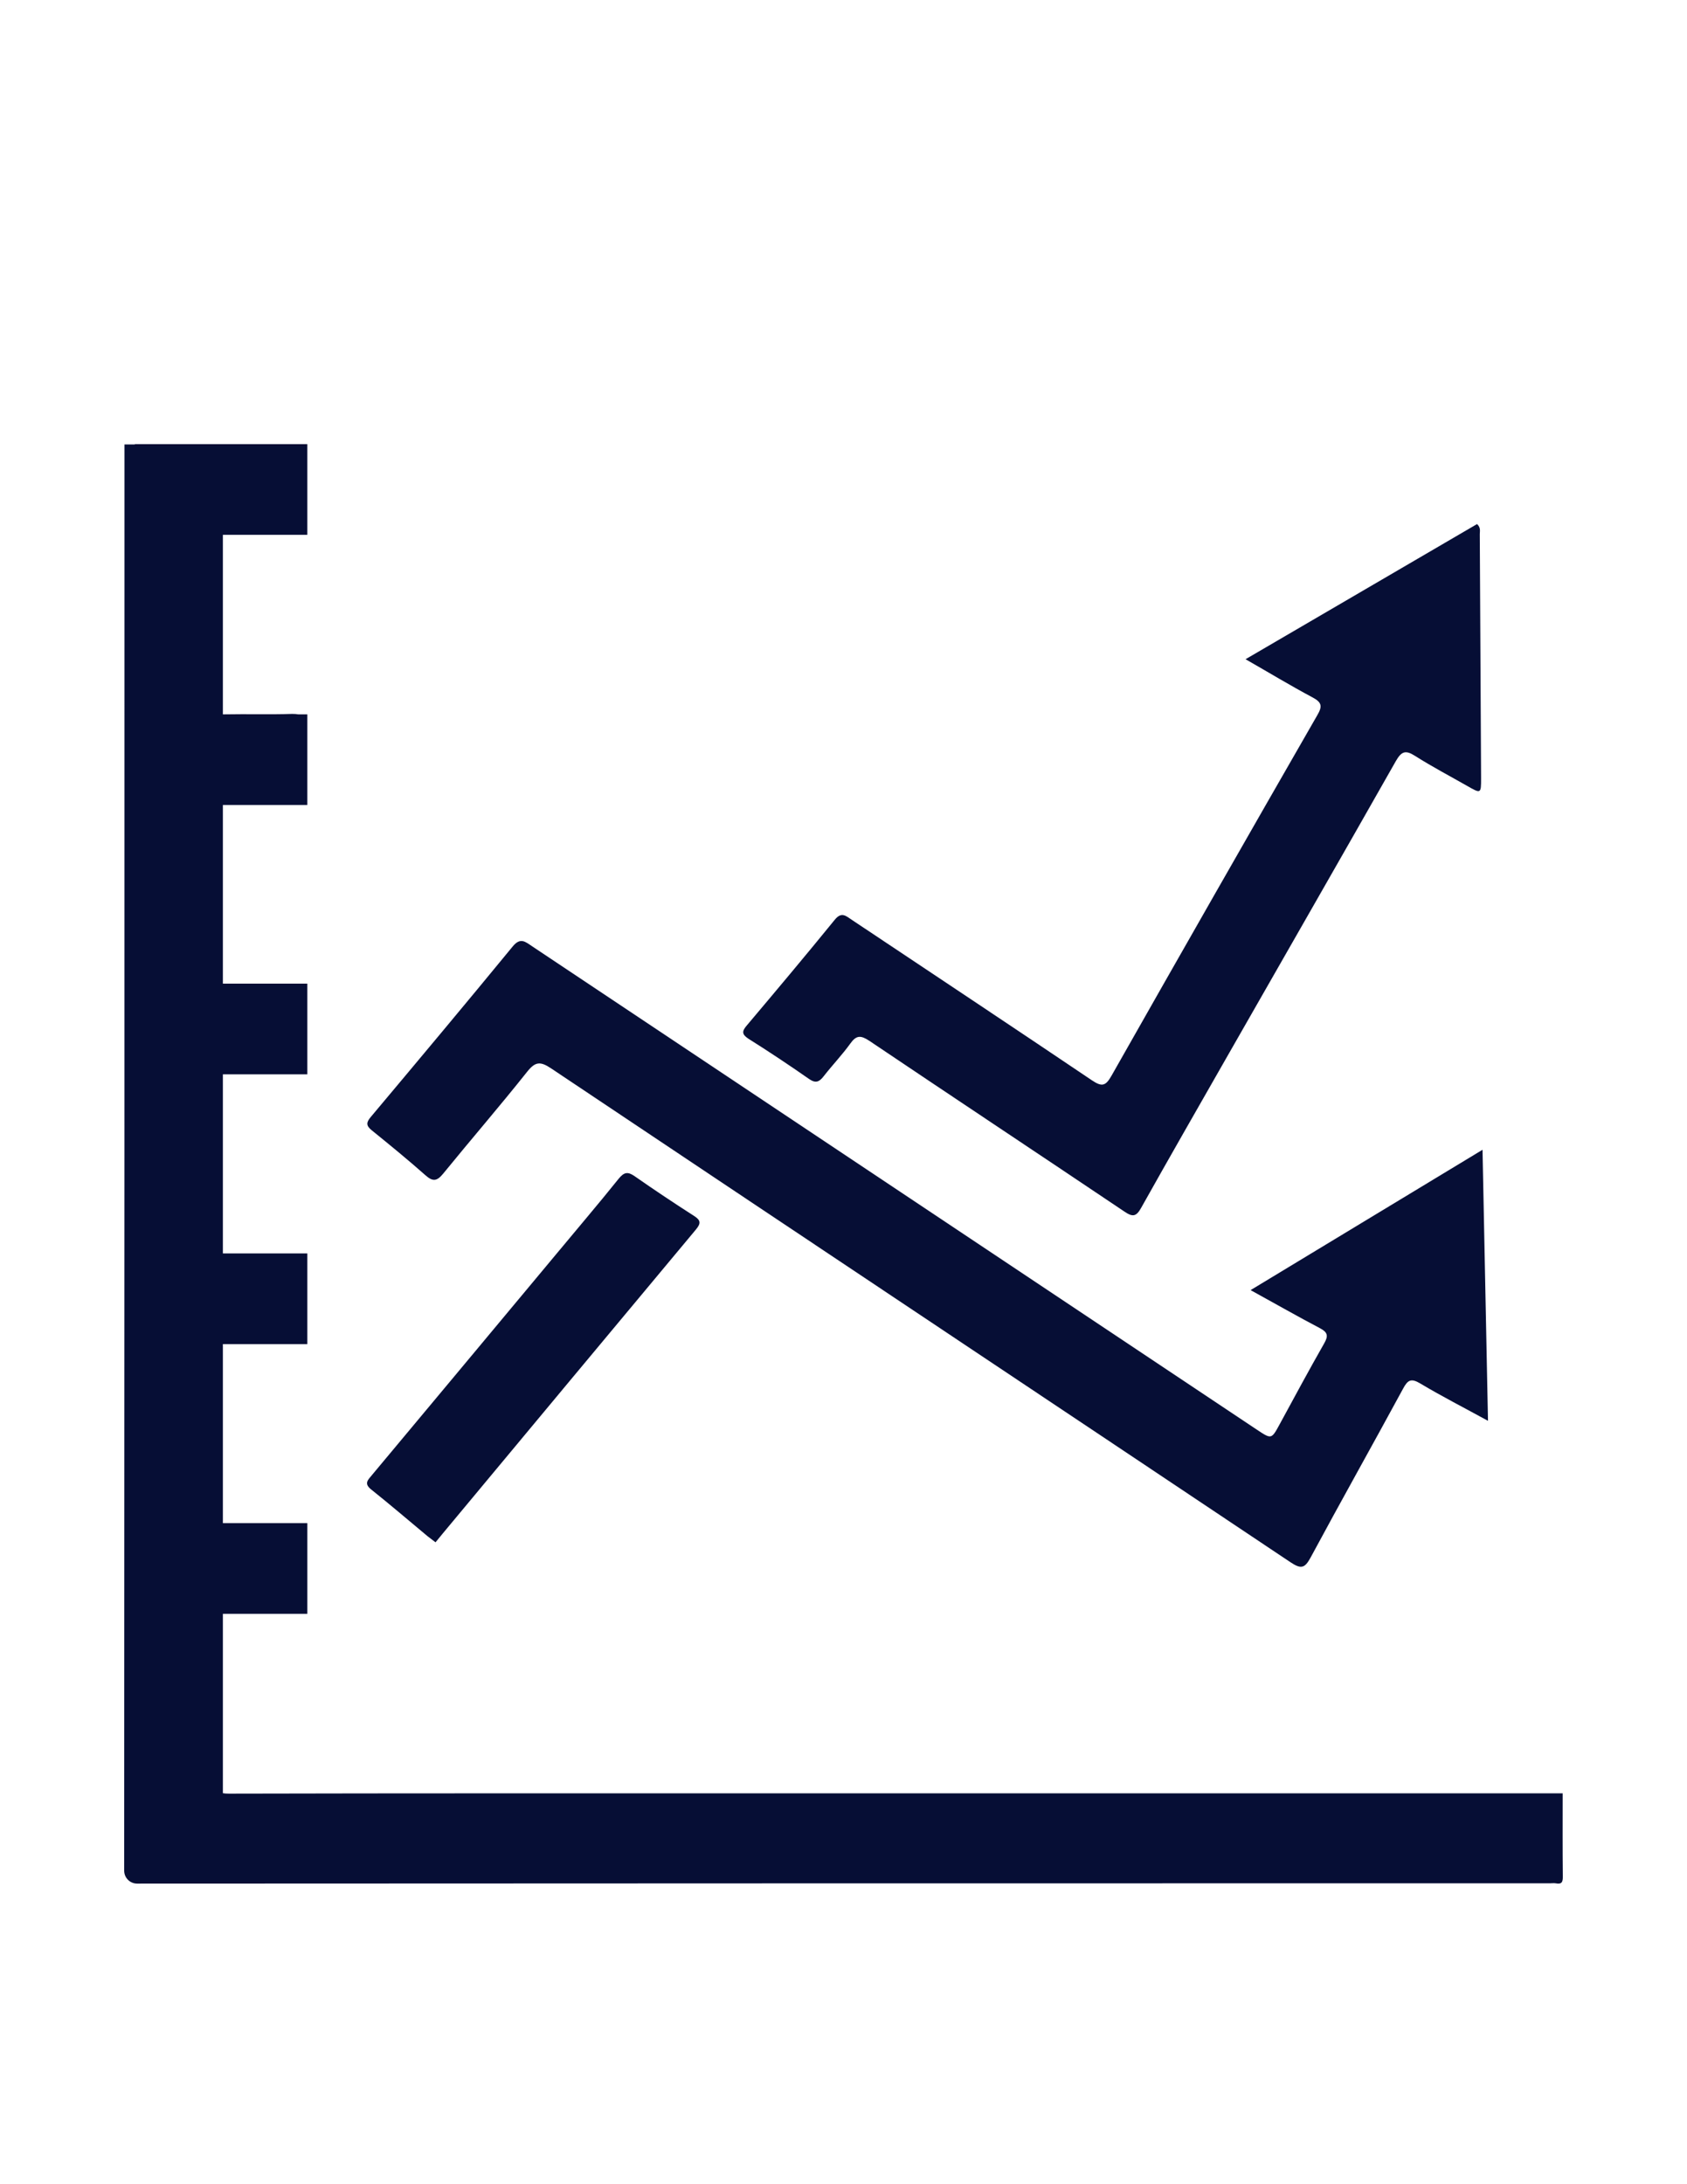
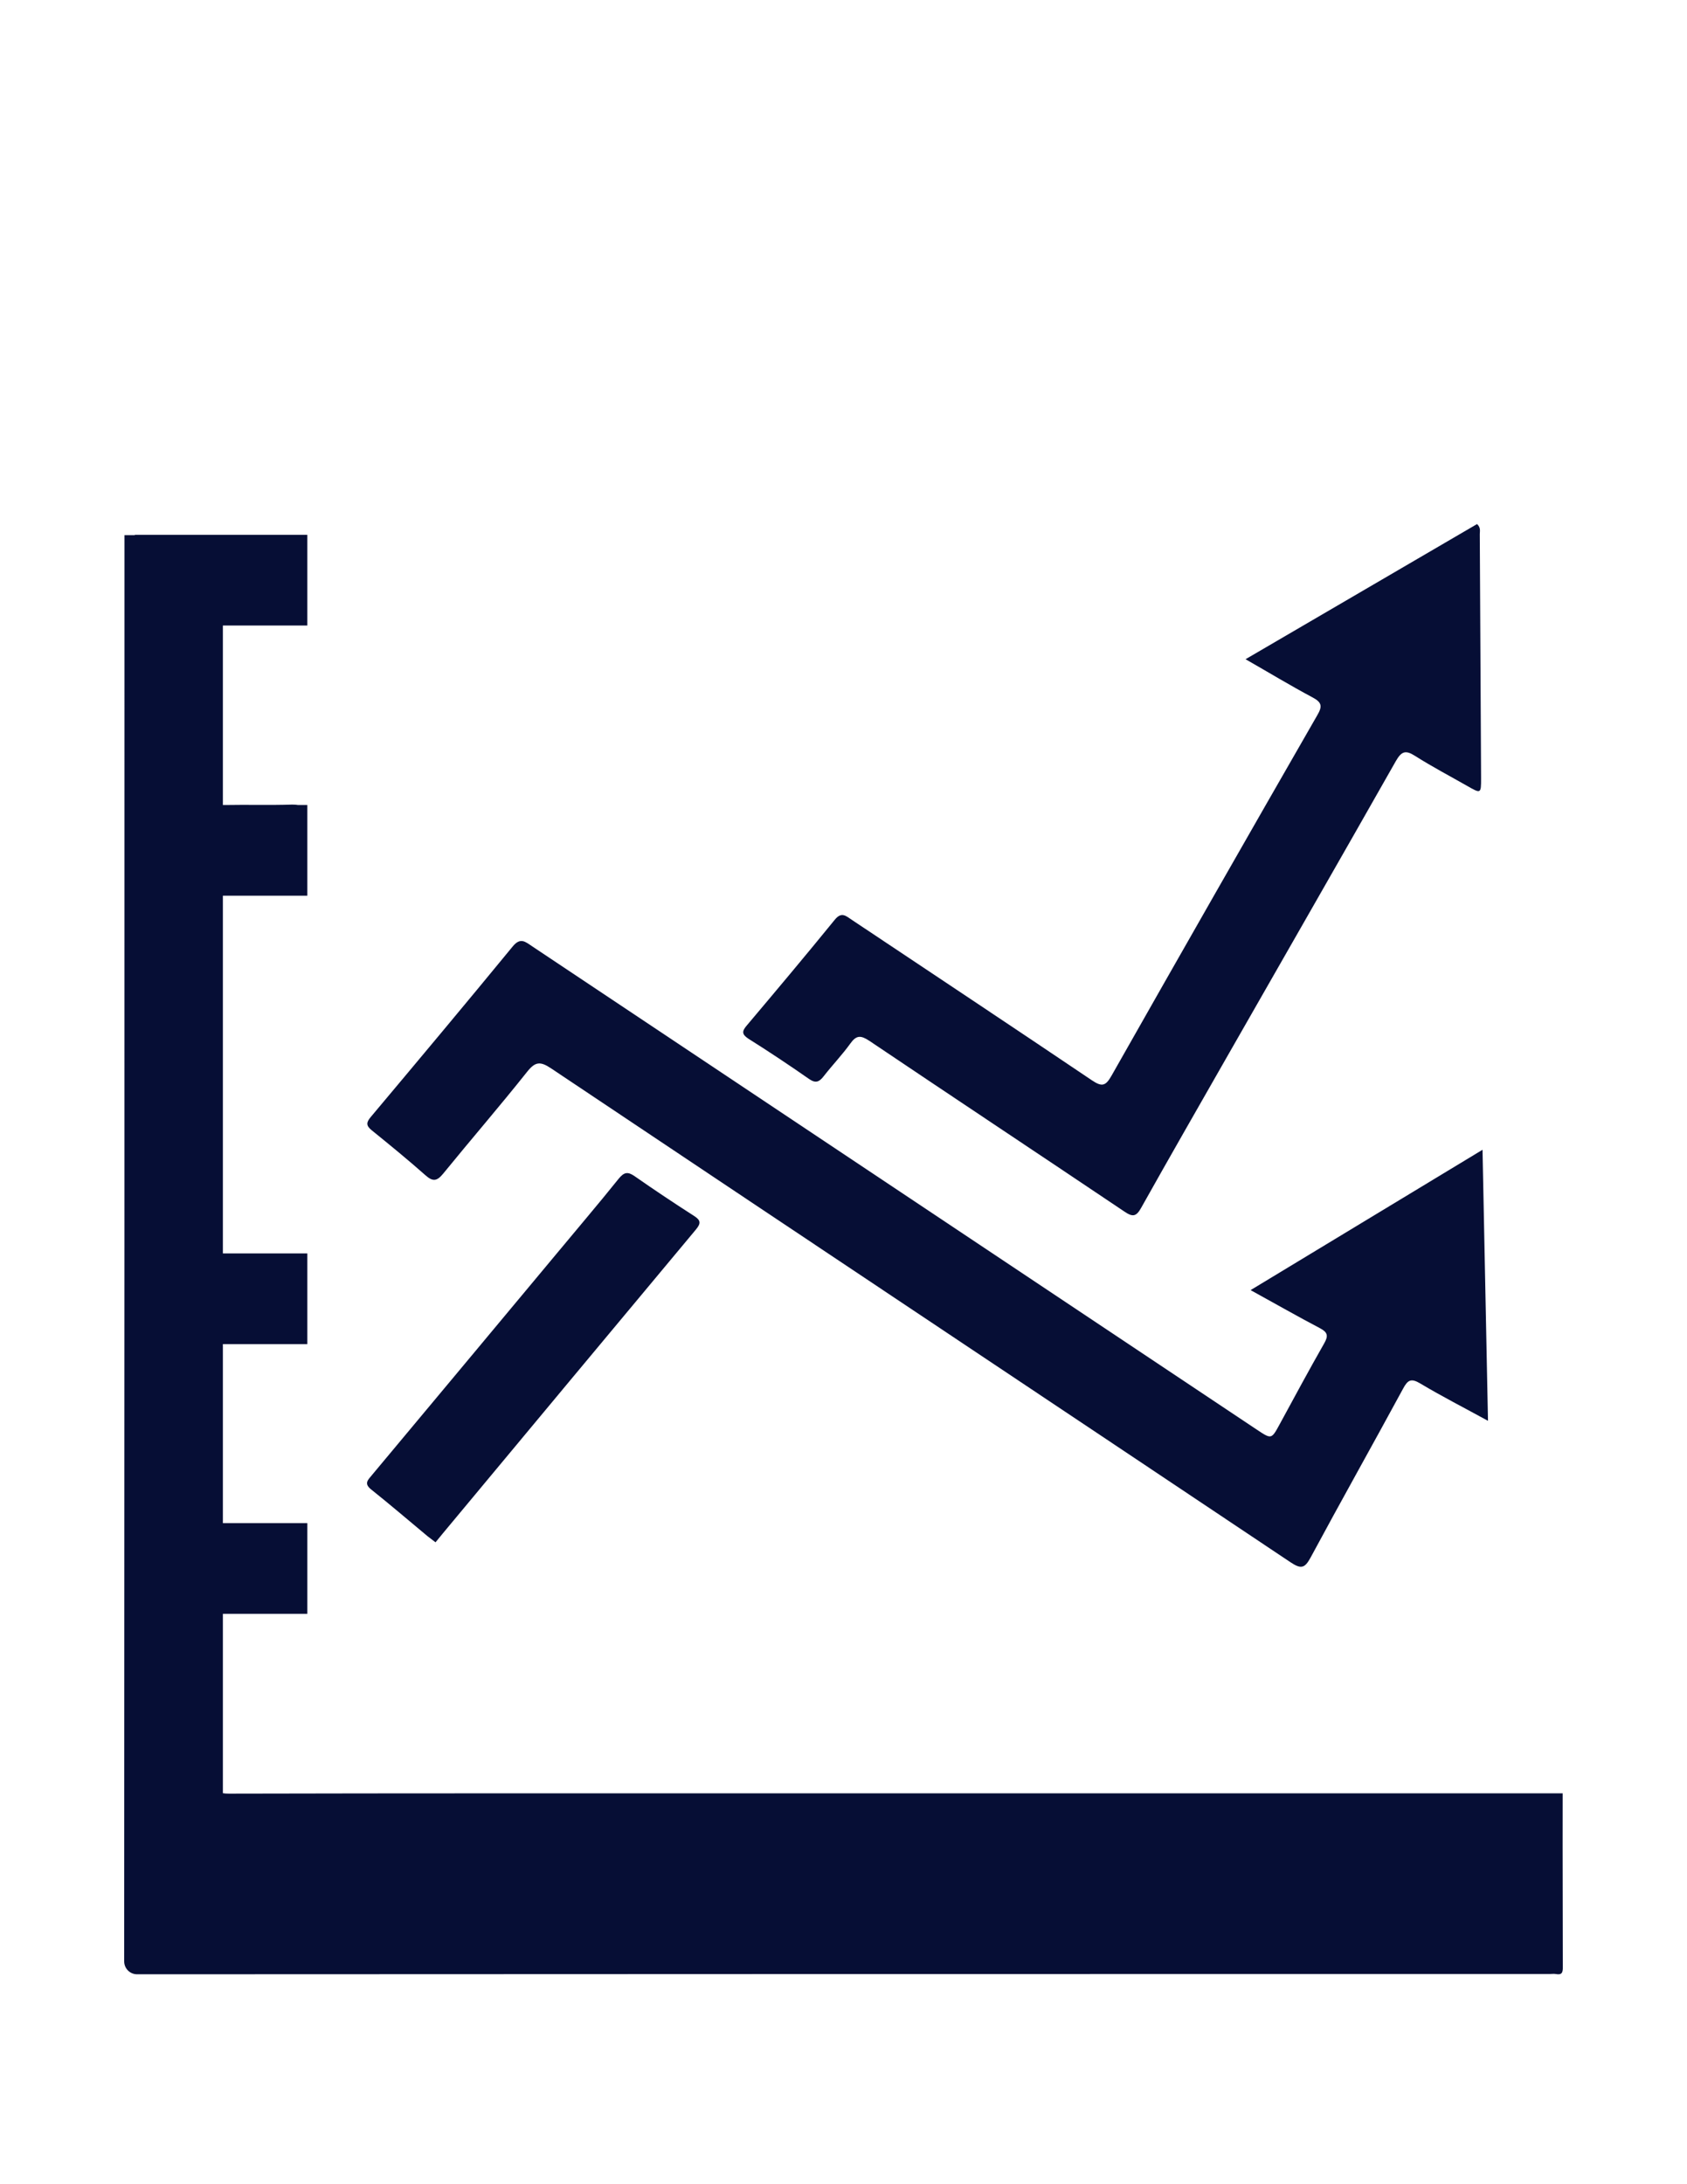
<svg xmlns="http://www.w3.org/2000/svg" version="1.1" id="Capa_1" x="0px" y="0px" width="612px" height="792px" viewBox="0 0 612 792" enable-background="new 0 0 612 792" xml:space="preserve">
  <title>man-in-glasses</title>
-   <path fill="#060E35" d="M566.895,650.277H279.092c-65.349,0-130.749-0.053-196.096,0.104c-0.835,0-1.514-0.053-2.14-0.157V585.19  h30.638v-32.884H80.855v-64.93h30.638v-32.883H80.855v-64.931h30.638v-32.883H80.855v-64.773h30.638v-32.883h-3.341  c-0.574-0.104-1.252-0.157-2.14-0.157c-8.142,0.262-16.285,0-24.428,0.157h-0.73v-65.087h30.638v-32.884H48.912v0.104h-3.758  c0,172.399,0,344.748-0.104,517.147c0,2.609,2.088,4.698,4.697,4.698c170.833-0.105,341.719-0.105,512.554-0.105  c0.678,0,1.356-0.104,2.035,0c2.193,0.417,2.663-0.365,2.61-2.557C566.842,670.32,566.895,660.299,566.895,650.277z   M154.398,426.204c2.714,2.4,4.175,2.036,6.368-0.626c10.073-12.371,20.513-24.428,30.43-36.902  c2.975-3.758,4.802-3.916,8.769-1.253c89.358,59.764,178.819,119.318,268.229,179.081c3.862,2.558,5.168,2.14,7.308-1.827  c11.014-20.46,22.392-40.659,33.458-61.067c1.722-3.237,2.922-3.967,6.315-1.931c7.777,4.645,15.867,8.768,24.531,13.518  c-0.679-33.092-1.305-65.243-1.983-98.282c-28.342,17.119-55.85,33.77-84.139,50.889c8.926,4.907,16.965,9.501,25.211,13.833  c2.767,1.461,3.027,2.766,1.514,5.428c-5.532,9.708-10.856,19.573-16.181,29.386c-2.976,5.48-2.976,5.48-8.3,1.932  C368.24,459.922,280.605,401.516,193.022,343.11c-2.454-1.618-4.228-3.34-7.046,0.104c-17.016,20.721-34.24,41.286-51.464,61.799  c-1.67,1.982-1.774,3.131,0.365,4.854C141.454,415.191,148.03,420.567,154.398,426.204L154.398,426.204z M293.498,391.234  c2.4,1.67,3.705,1.096,5.322-0.993c3.133-4.019,6.682-7.724,9.656-11.847c2.191-3.08,3.811-3.028,6.89-0.992  c30.795,20.722,61.746,41.234,92.595,61.956c2.922,1.983,4.228,1.826,6.003-1.357c10.177-18.164,20.563-36.223,30.898-54.335  c20.512-35.91,41.13-71.768,61.537-107.729c1.984-3.445,3.446-4.071,6.89-1.88c6.159,3.916,12.632,7.308,18.947,10.909  c5.012,2.871,5.063,2.871,5.063-2.714c-0.157-29.542-0.313-59.084-0.47-88.575c0-1.096,0.418-2.349-0.993-3.654  c-27.662,16.128-55.378,32.309-83.98,49.011c8.665,4.958,16.336,9.604,24.271,13.831c3.444,1.827,3.653,3.237,1.722,6.525  c-25.001,43.479-49.897,87.061-74.638,130.696c-2.088,3.654-3.393,4.123-7.047,1.67c-28.968-19.521-58.093-38.833-87.112-58.198  c-2.141-1.409-3.759-3.131-6.264,0c-10.492,12.893-21.192,25.628-31.944,38.363c-1.722,2.037-1.722,3.133,0.626,4.698  C278.935,381.317,286.242,386.171,293.498,391.234L293.498,391.234z M155.128,557.058c0.783,0.626,1.566,1.2,2.871,2.191  c0.94-1.148,1.775-2.191,2.61-3.185c30.586-36.744,61.172-73.49,91.811-110.183c1.88-2.245,1.88-3.394-0.678-5.011  c-7.256-4.646-14.458-9.447-21.556-14.405c-2.506-1.723-3.811-1.409-5.742,0.938c-7.411,9.238-15.136,18.269-22.704,27.403  c-22.235,26.671-44.522,53.395-66.81,80.066c-1.462,1.774-3.028,3.079-0.209,5.272C141.662,545.679,148.343,551.421,155.128,557.058  L155.128,557.058z" />
+   <path fill="#060E35" d="M566.895,650.277H279.092c-65.349,0-130.749-0.053-196.096,0.104c-0.835,0-1.514-0.053-2.14-0.157V585.19  h30.638v-32.884H80.855v-64.93h30.638v-32.883H80.855v-64.931h30.638H80.855v-64.773h30.638v-32.883h-3.341  c-0.574-0.104-1.252-0.157-2.14-0.157c-8.142,0.262-16.285,0-24.428,0.157h-0.73v-65.087h30.638v-32.884H48.912v0.104h-3.758  c0,172.399,0,344.748-0.104,517.147c0,2.609,2.088,4.698,4.697,4.698c170.833-0.105,341.719-0.105,512.554-0.105  c0.678,0,1.356-0.104,2.035,0c2.193,0.417,2.663-0.365,2.61-2.557C566.842,670.32,566.895,660.299,566.895,650.277z   M154.398,426.204c2.714,2.4,4.175,2.036,6.368-0.626c10.073-12.371,20.513-24.428,30.43-36.902  c2.975-3.758,4.802-3.916,8.769-1.253c89.358,59.764,178.819,119.318,268.229,179.081c3.862,2.558,5.168,2.14,7.308-1.827  c11.014-20.46,22.392-40.659,33.458-61.067c1.722-3.237,2.922-3.967,6.315-1.931c7.777,4.645,15.867,8.768,24.531,13.518  c-0.679-33.092-1.305-65.243-1.983-98.282c-28.342,17.119-55.85,33.77-84.139,50.889c8.926,4.907,16.965,9.501,25.211,13.833  c2.767,1.461,3.027,2.766,1.514,5.428c-5.532,9.708-10.856,19.573-16.181,29.386c-2.976,5.48-2.976,5.48-8.3,1.932  C368.24,459.922,280.605,401.516,193.022,343.11c-2.454-1.618-4.228-3.34-7.046,0.104c-17.016,20.721-34.24,41.286-51.464,61.799  c-1.67,1.982-1.774,3.131,0.365,4.854C141.454,415.191,148.03,420.567,154.398,426.204L154.398,426.204z M293.498,391.234  c2.4,1.67,3.705,1.096,5.322-0.993c3.133-4.019,6.682-7.724,9.656-11.847c2.191-3.08,3.811-3.028,6.89-0.992  c30.795,20.722,61.746,41.234,92.595,61.956c2.922,1.983,4.228,1.826,6.003-1.357c10.177-18.164,20.563-36.223,30.898-54.335  c20.512-35.91,41.13-71.768,61.537-107.729c1.984-3.445,3.446-4.071,6.89-1.88c6.159,3.916,12.632,7.308,18.947,10.909  c5.012,2.871,5.063,2.871,5.063-2.714c-0.157-29.542-0.313-59.084-0.47-88.575c0-1.096,0.418-2.349-0.993-3.654  c-27.662,16.128-55.378,32.309-83.98,49.011c8.665,4.958,16.336,9.604,24.271,13.831c3.444,1.827,3.653,3.237,1.722,6.525  c-25.001,43.479-49.897,87.061-74.638,130.696c-2.088,3.654-3.393,4.123-7.047,1.67c-28.968-19.521-58.093-38.833-87.112-58.198  c-2.141-1.409-3.759-3.131-6.264,0c-10.492,12.893-21.192,25.628-31.944,38.363c-1.722,2.037-1.722,3.133,0.626,4.698  C278.935,381.317,286.242,386.171,293.498,391.234L293.498,391.234z M155.128,557.058c0.783,0.626,1.566,1.2,2.871,2.191  c0.94-1.148,1.775-2.191,2.61-3.185c30.586-36.744,61.172-73.49,91.811-110.183c1.88-2.245,1.88-3.394-0.678-5.011  c-7.256-4.646-14.458-9.447-21.556-14.405c-2.506-1.723-3.811-1.409-5.742,0.938c-7.411,9.238-15.136,18.269-22.704,27.403  c-22.235,26.671-44.522,53.395-66.81,80.066c-1.462,1.774-3.028,3.079-0.209,5.272C141.662,545.679,148.343,551.421,155.128,557.058  L155.128,557.058z" />
</svg>